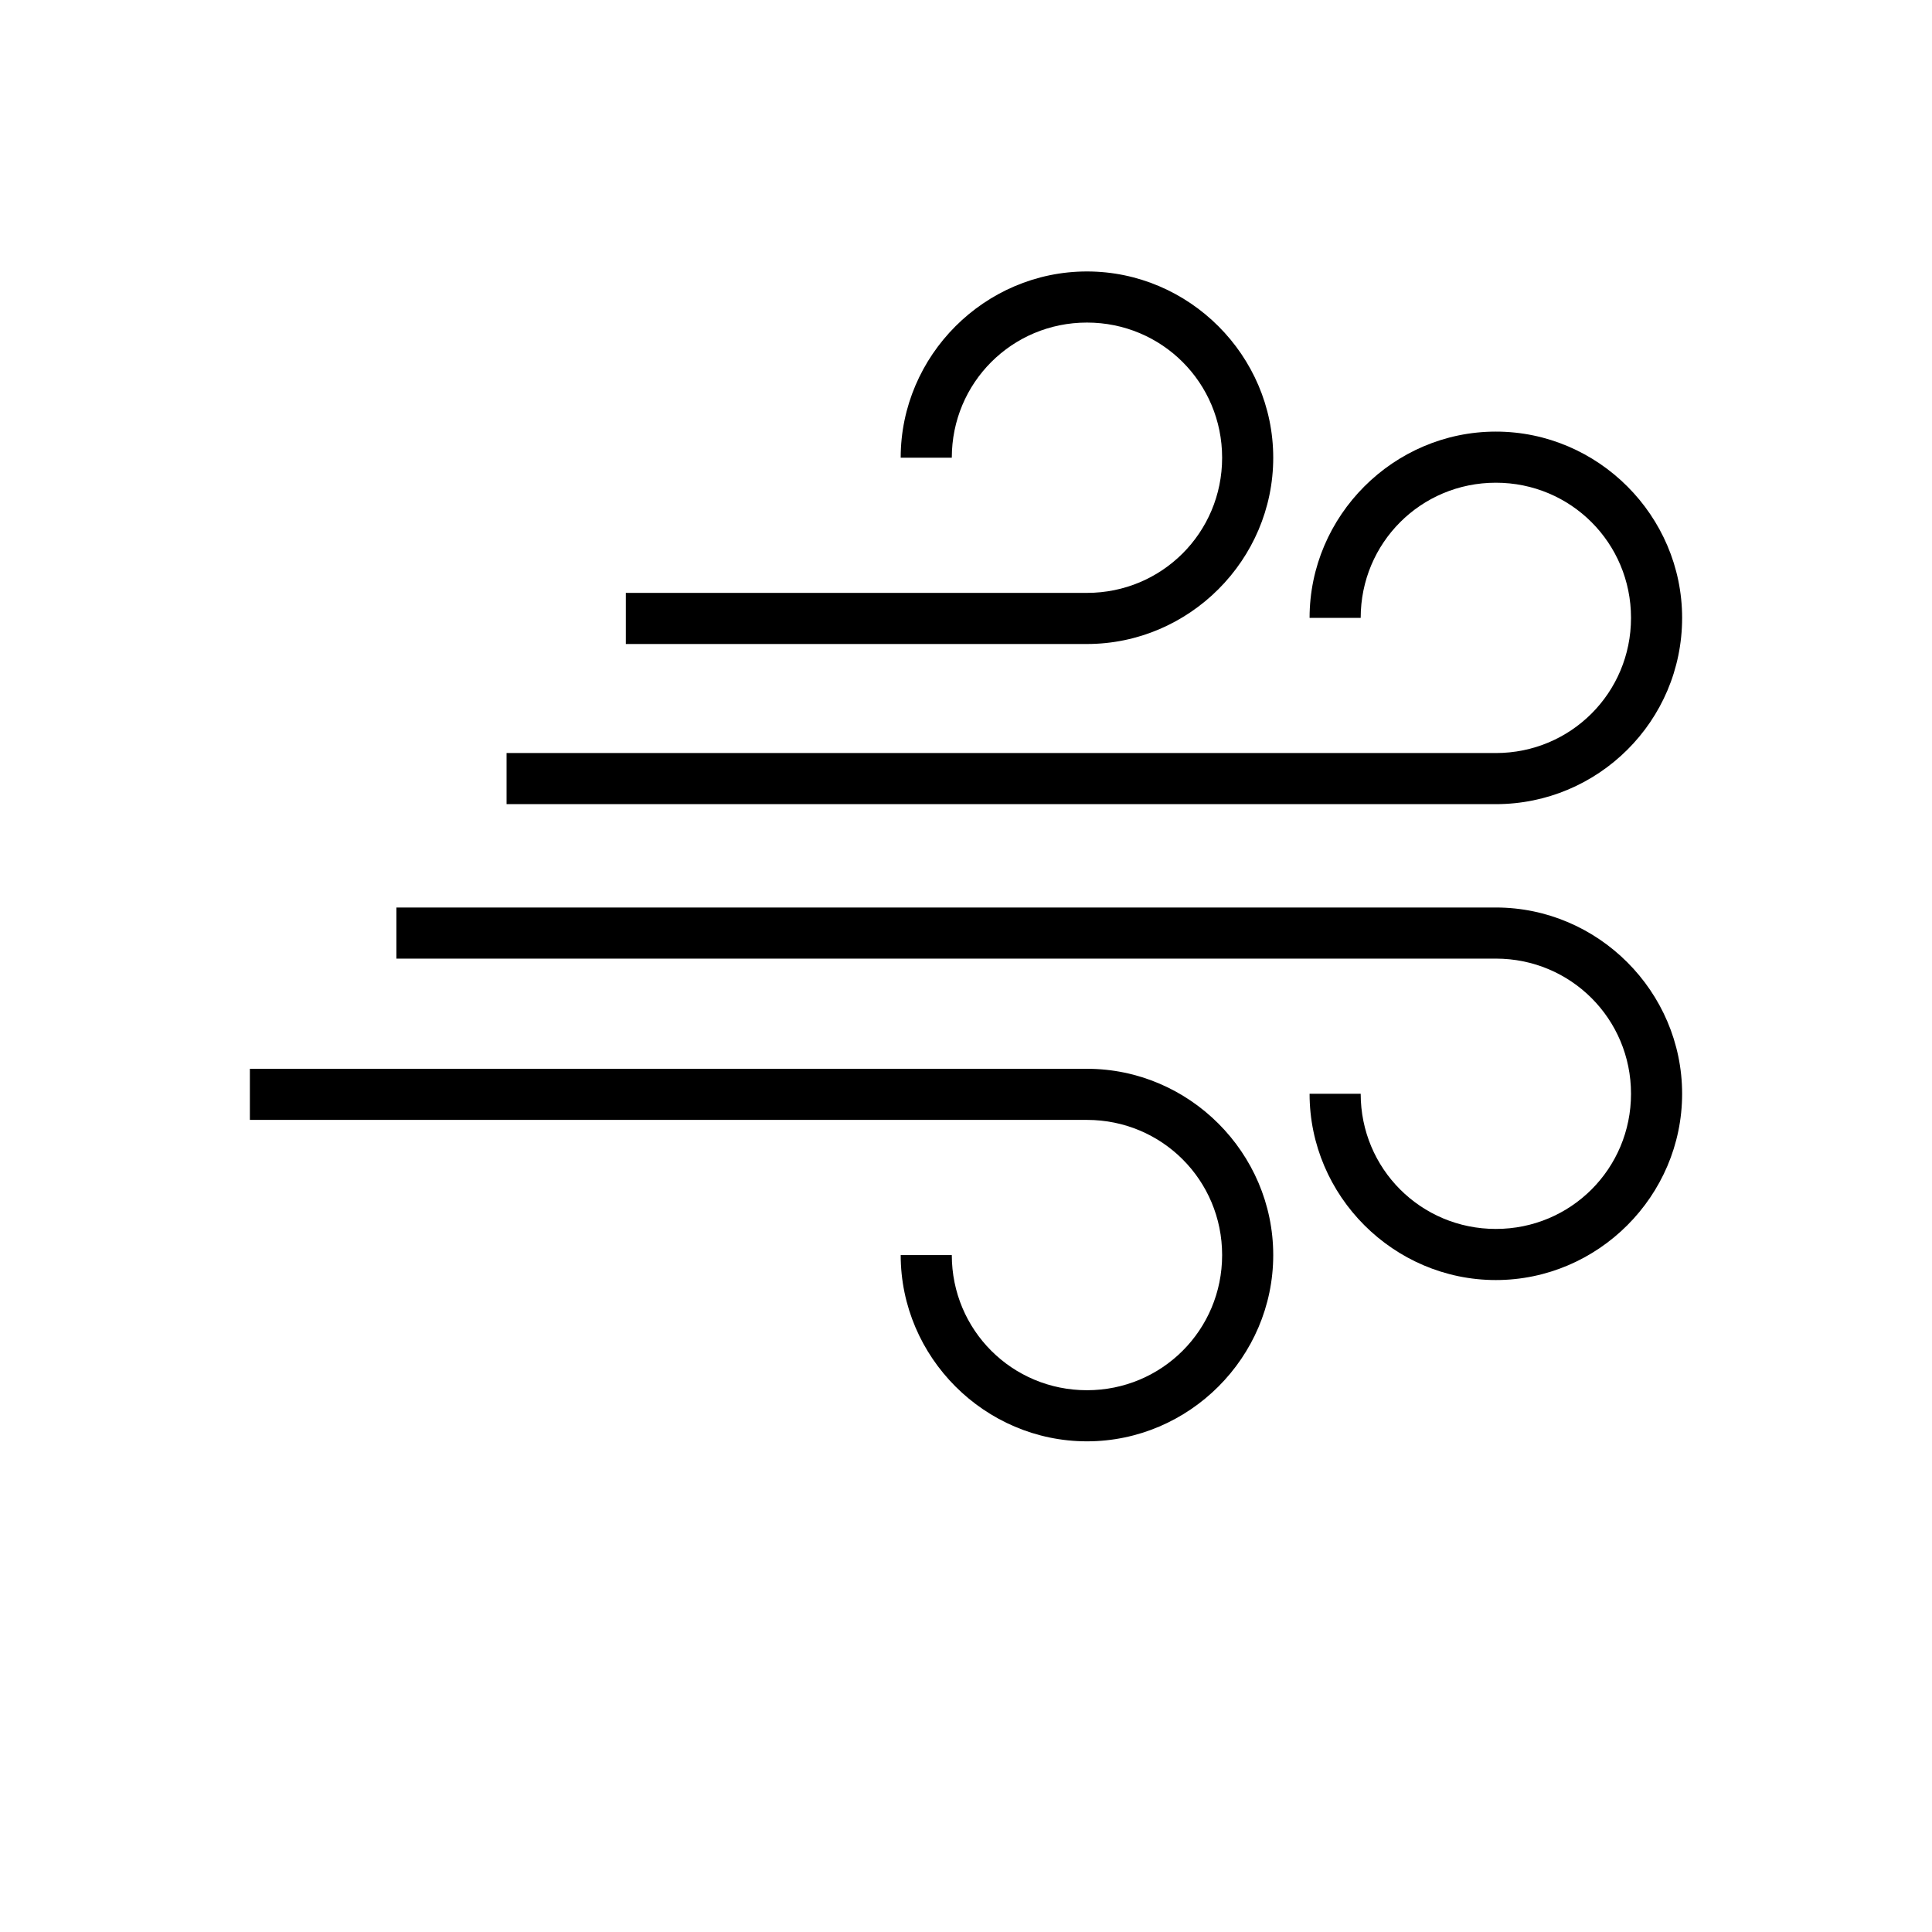
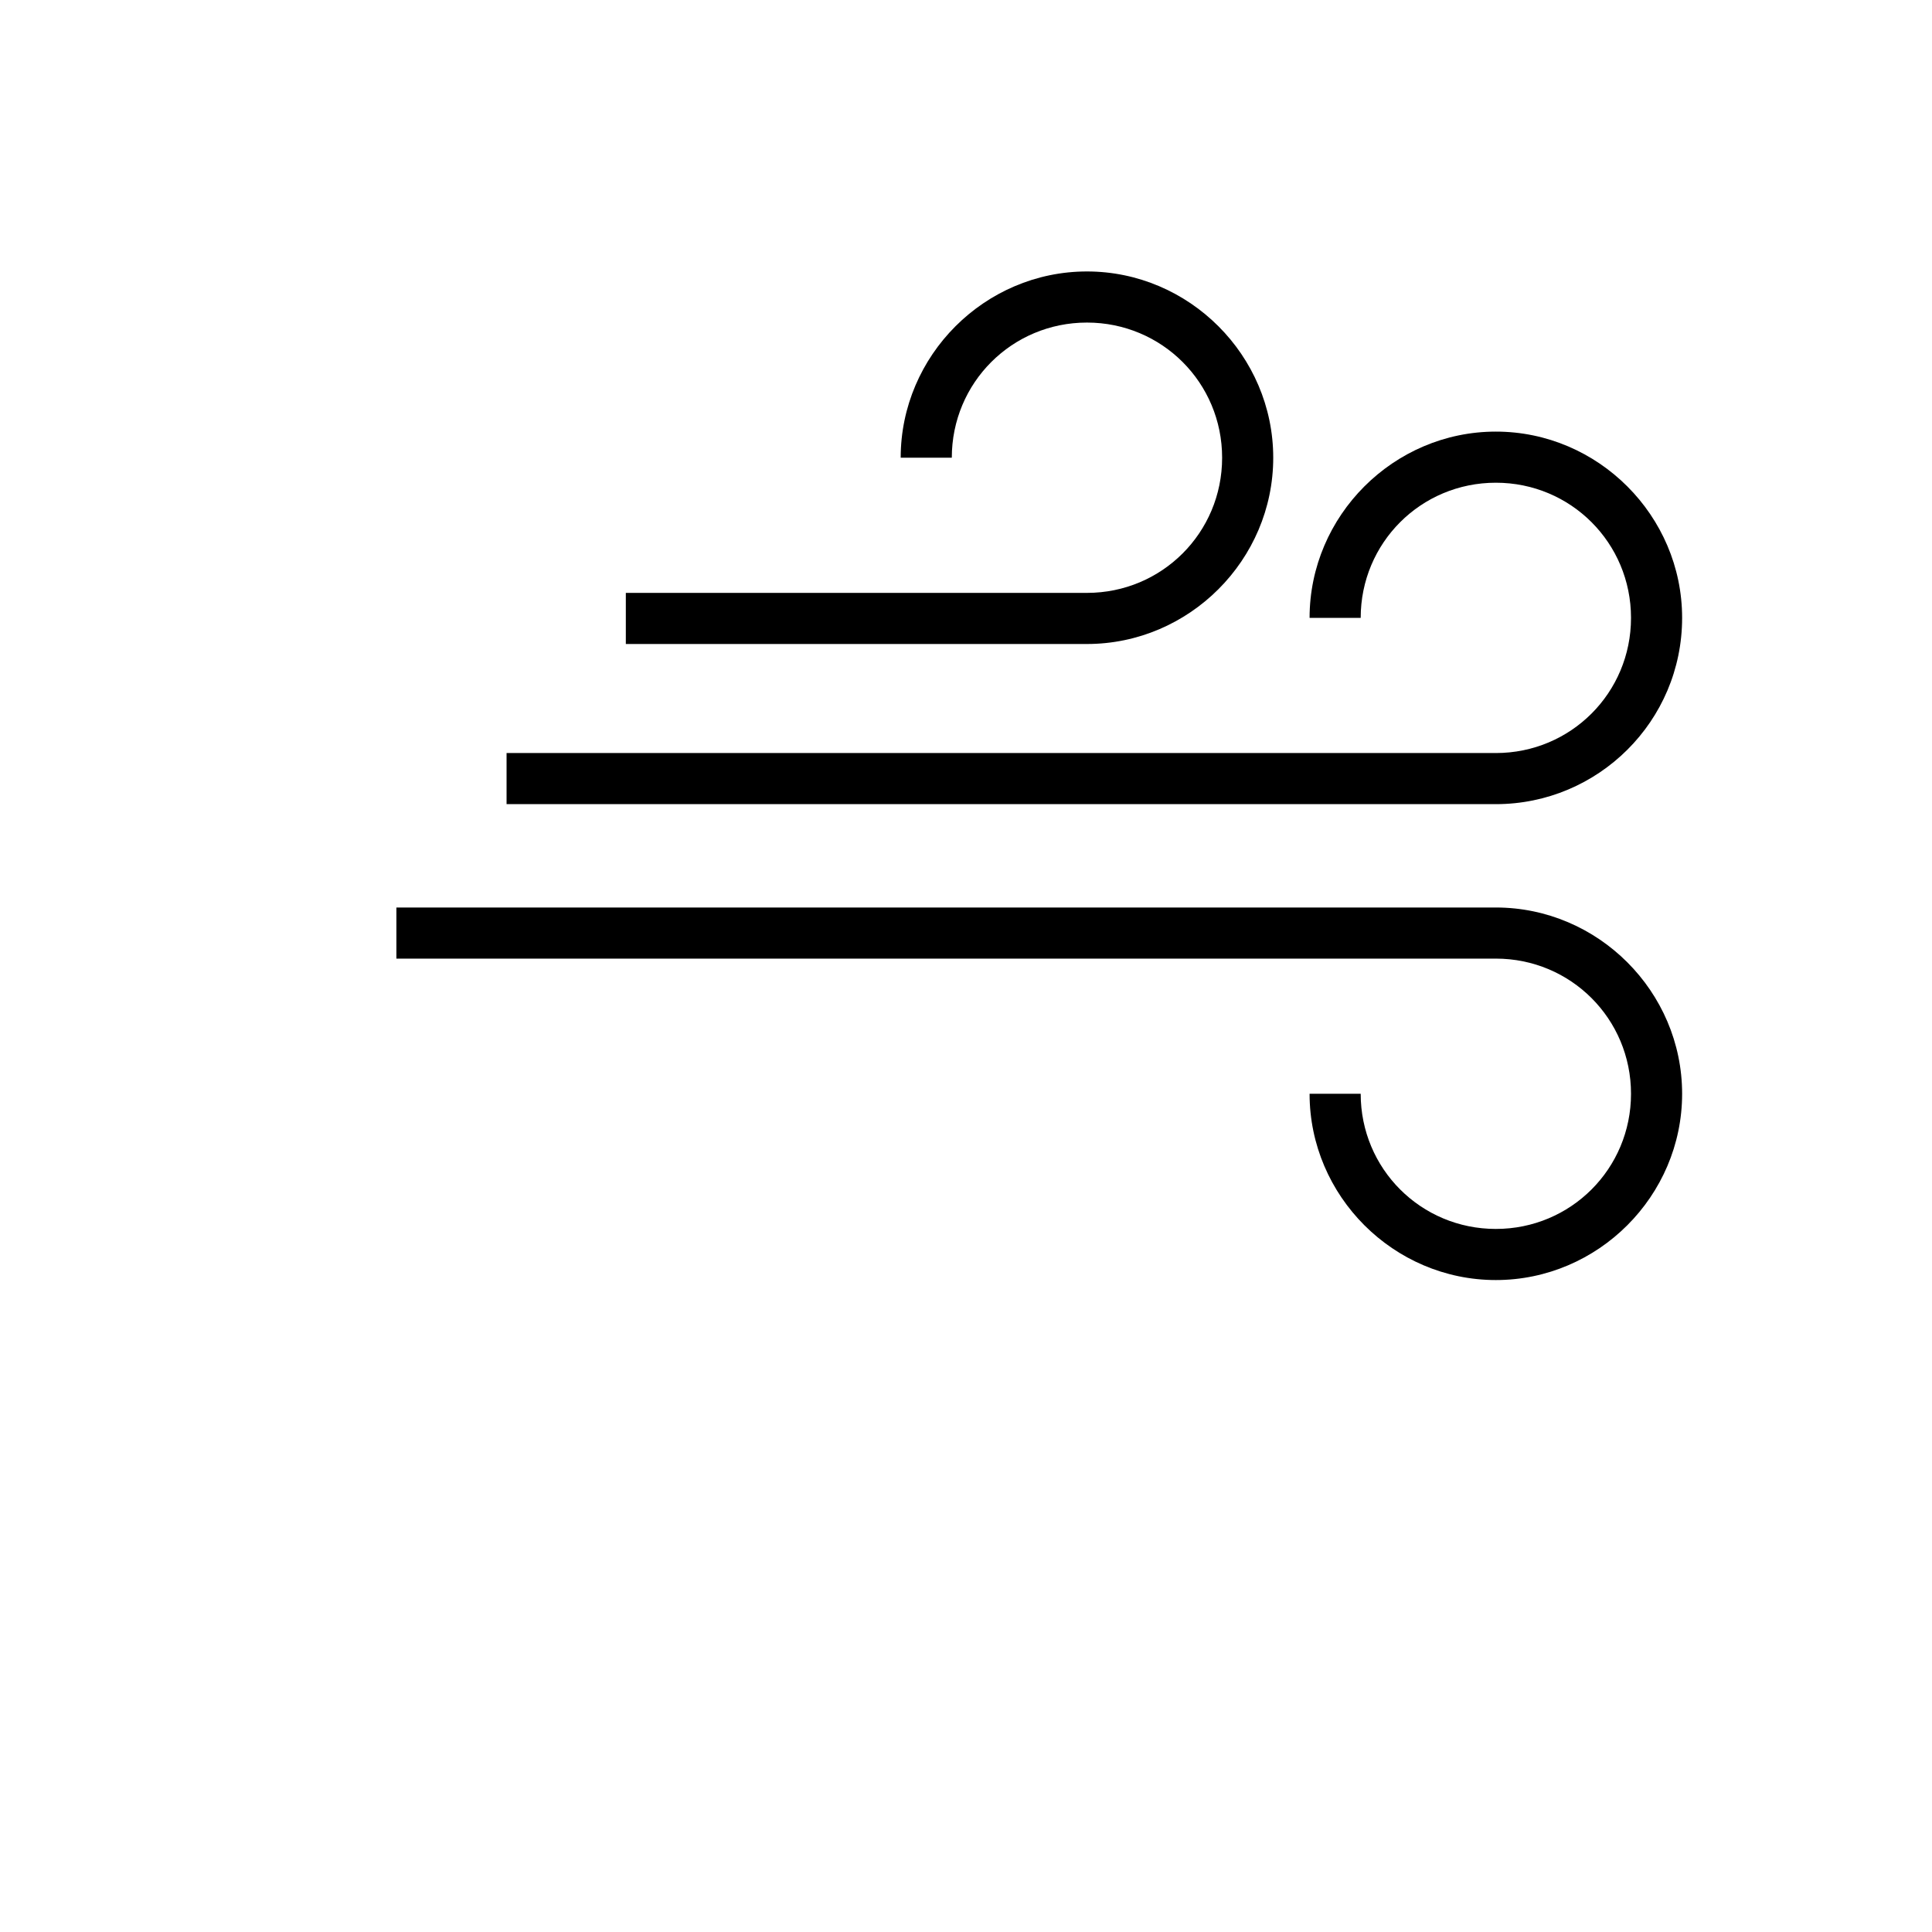
<svg xmlns="http://www.w3.org/2000/svg" version="1.1" x="0px" y="0px" viewBox="0 0 17.01 17.01" style="enable-background:new 0 0 17.01 17.01;" xml:space="preserve">
  <style type="text/css">
	.Arched_x0020_Green{fill:url(#SVGID_1_);stroke:#FFFFFF;stroke-width:0.25;stroke-miterlimit:1;}
	.st0{fill:none;stroke:#000000;stroke-width:0.25;stroke-miterlimit:10;}
	.st1{fill:none;stroke:#000000;stroke-width:0.25;stroke-linejoin:round;stroke-miterlimit:10;}
	.st2{fill:none;stroke:#000000;stroke-width:0.25;stroke-linecap:round;stroke-linejoin:round;stroke-miterlimit:10;}
	.st3{fill:none;stroke:#000000;stroke-width:0.25;stroke-miterlimit:3.864;}
	.st4{fill:none;stroke:#000000;stroke-width:0.25;stroke-miterlimit:3.864;}
	.st5{fill:none;stroke:#010101;stroke-width:0.25;stroke-miterlimit:10;}
	.st6{fill:none;stroke:#010101;stroke-width:0.111;stroke-miterlimit:10;}
	.st7{fill:#010101;}
	.st8{fill:#FFFFFF;stroke:#000000;stroke-width:0.25;stroke-miterlimit:10;}
	.st9{fill:none;stroke:#231F20;stroke-width:0.25;}
	.st10{fill:#FFFFFF;stroke:#231F20;stroke-width:0.25;}
	.st11{fill:#B0B0B0;}
	.st12{fill:#A1A1A1;}
	.st13{fill:#919191;}
	.st14{fill:#BFBFBF;}
	.st15{fill:#828282;}
	.st16{fill:#737373;}
	.st17{fill:#262626;}
	.st18{fill:#363636;}
	.st19{fill:#454545;}
	.st20{fill:#CFCFCF;}
	.st21{fill:#545454;}
	.st22{fill:#636363;}
	.st23{clip-path:url(#SVGID_3_);fill:none;stroke:#000000;stroke-width:0.25;stroke-miterlimit:10;}
</style>
  <linearGradient id="SVGID_1_" gradientUnits="userSpaceOnUse" x1="-850.817" y1="3.625" x2="-850.11" y2="2.918">
    <stop offset="0" style="stop-color:#1EAB4B" />
    <stop offset="0.983" style="stop-color:#19361A" />
  </linearGradient>
  <g id="Layer_1">
</g>
  <g id="Layer_2">
    <g>
      <path d="M13.17,7.99H3.49v0.45h9.68c0.66,0,1.19,0.53,1.19,1.19s-0.53,1.19-1.19,1.19s-1.19-0.53-1.19-1.19h-0.45    c0,0.9,0.74,1.64,1.64,1.64s1.64-0.74,1.64-1.64C14.81,8.73,14.07,7.99,13.17,7.99z" />
-       <path d="M9.57,9.41H2.2v0.45h7.37c0.66,0,1.19,0.53,1.19,1.19c0,0.66-0.53,1.19-1.19,1.19c-0.66,0-1.19-0.53-1.19-1.19H7.93    c0,0.9,0.74,1.64,1.64,1.64c0.9,0,1.64-0.74,1.64-1.64C11.21,10.15,10.47,9.41,9.57,9.41z" />
      <path d="M11.21,4.03c0-0.9-0.74-1.64-1.64-1.64c-0.9,0-1.64,0.74-1.64,1.64h0.45c0-0.66,0.53-1.19,1.19-1.19    c0.66,0,1.19,0.53,1.19,1.19c0,0.66-0.53,1.19-1.19,1.19H5.51v0.45h4.06C10.47,5.67,11.21,4.93,11.21,4.03z" />
      <path d="M14.81,5.44c0-0.9-0.74-1.64-1.64-1.64s-1.64,0.74-1.64,1.64h0.45c0-0.66,0.53-1.19,1.19-1.19s1.19,0.53,1.19,1.19    c0,0.66-0.53,1.19-1.19,1.19H4.46v0.45h8.71C14.07,7.08,14.81,6.35,14.81,5.44z" />
    </g>
  </g>
</svg>